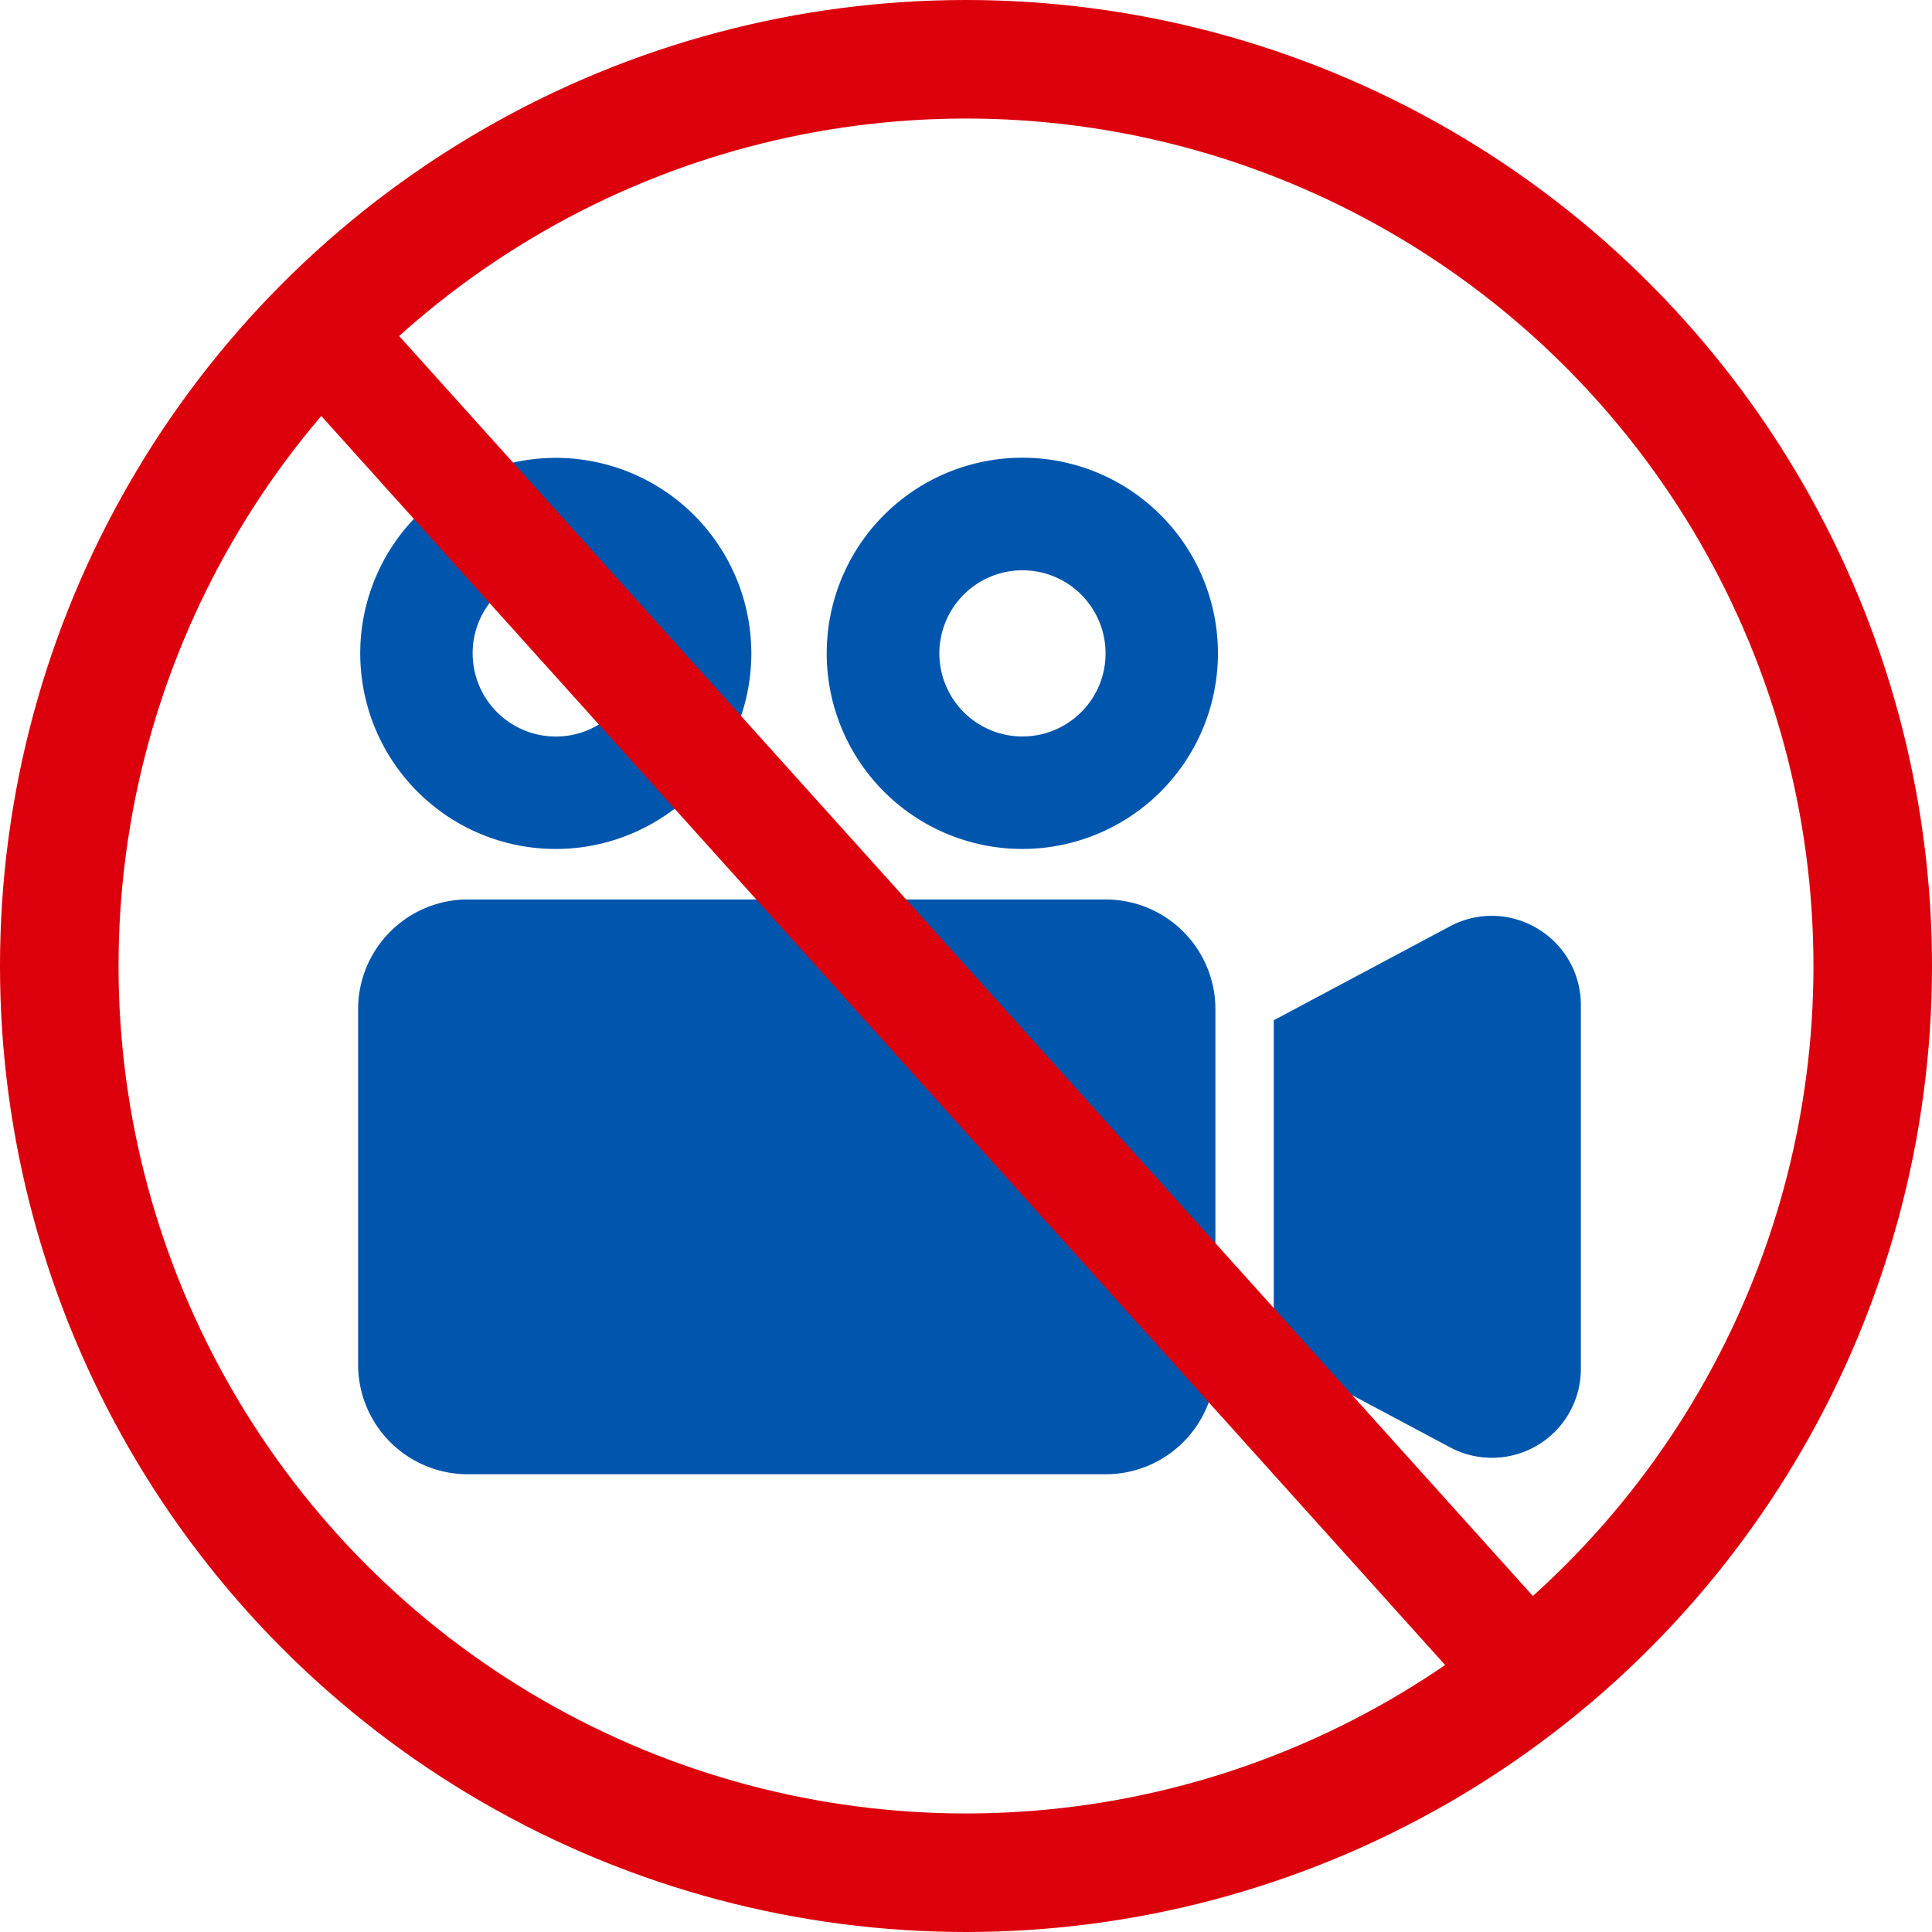
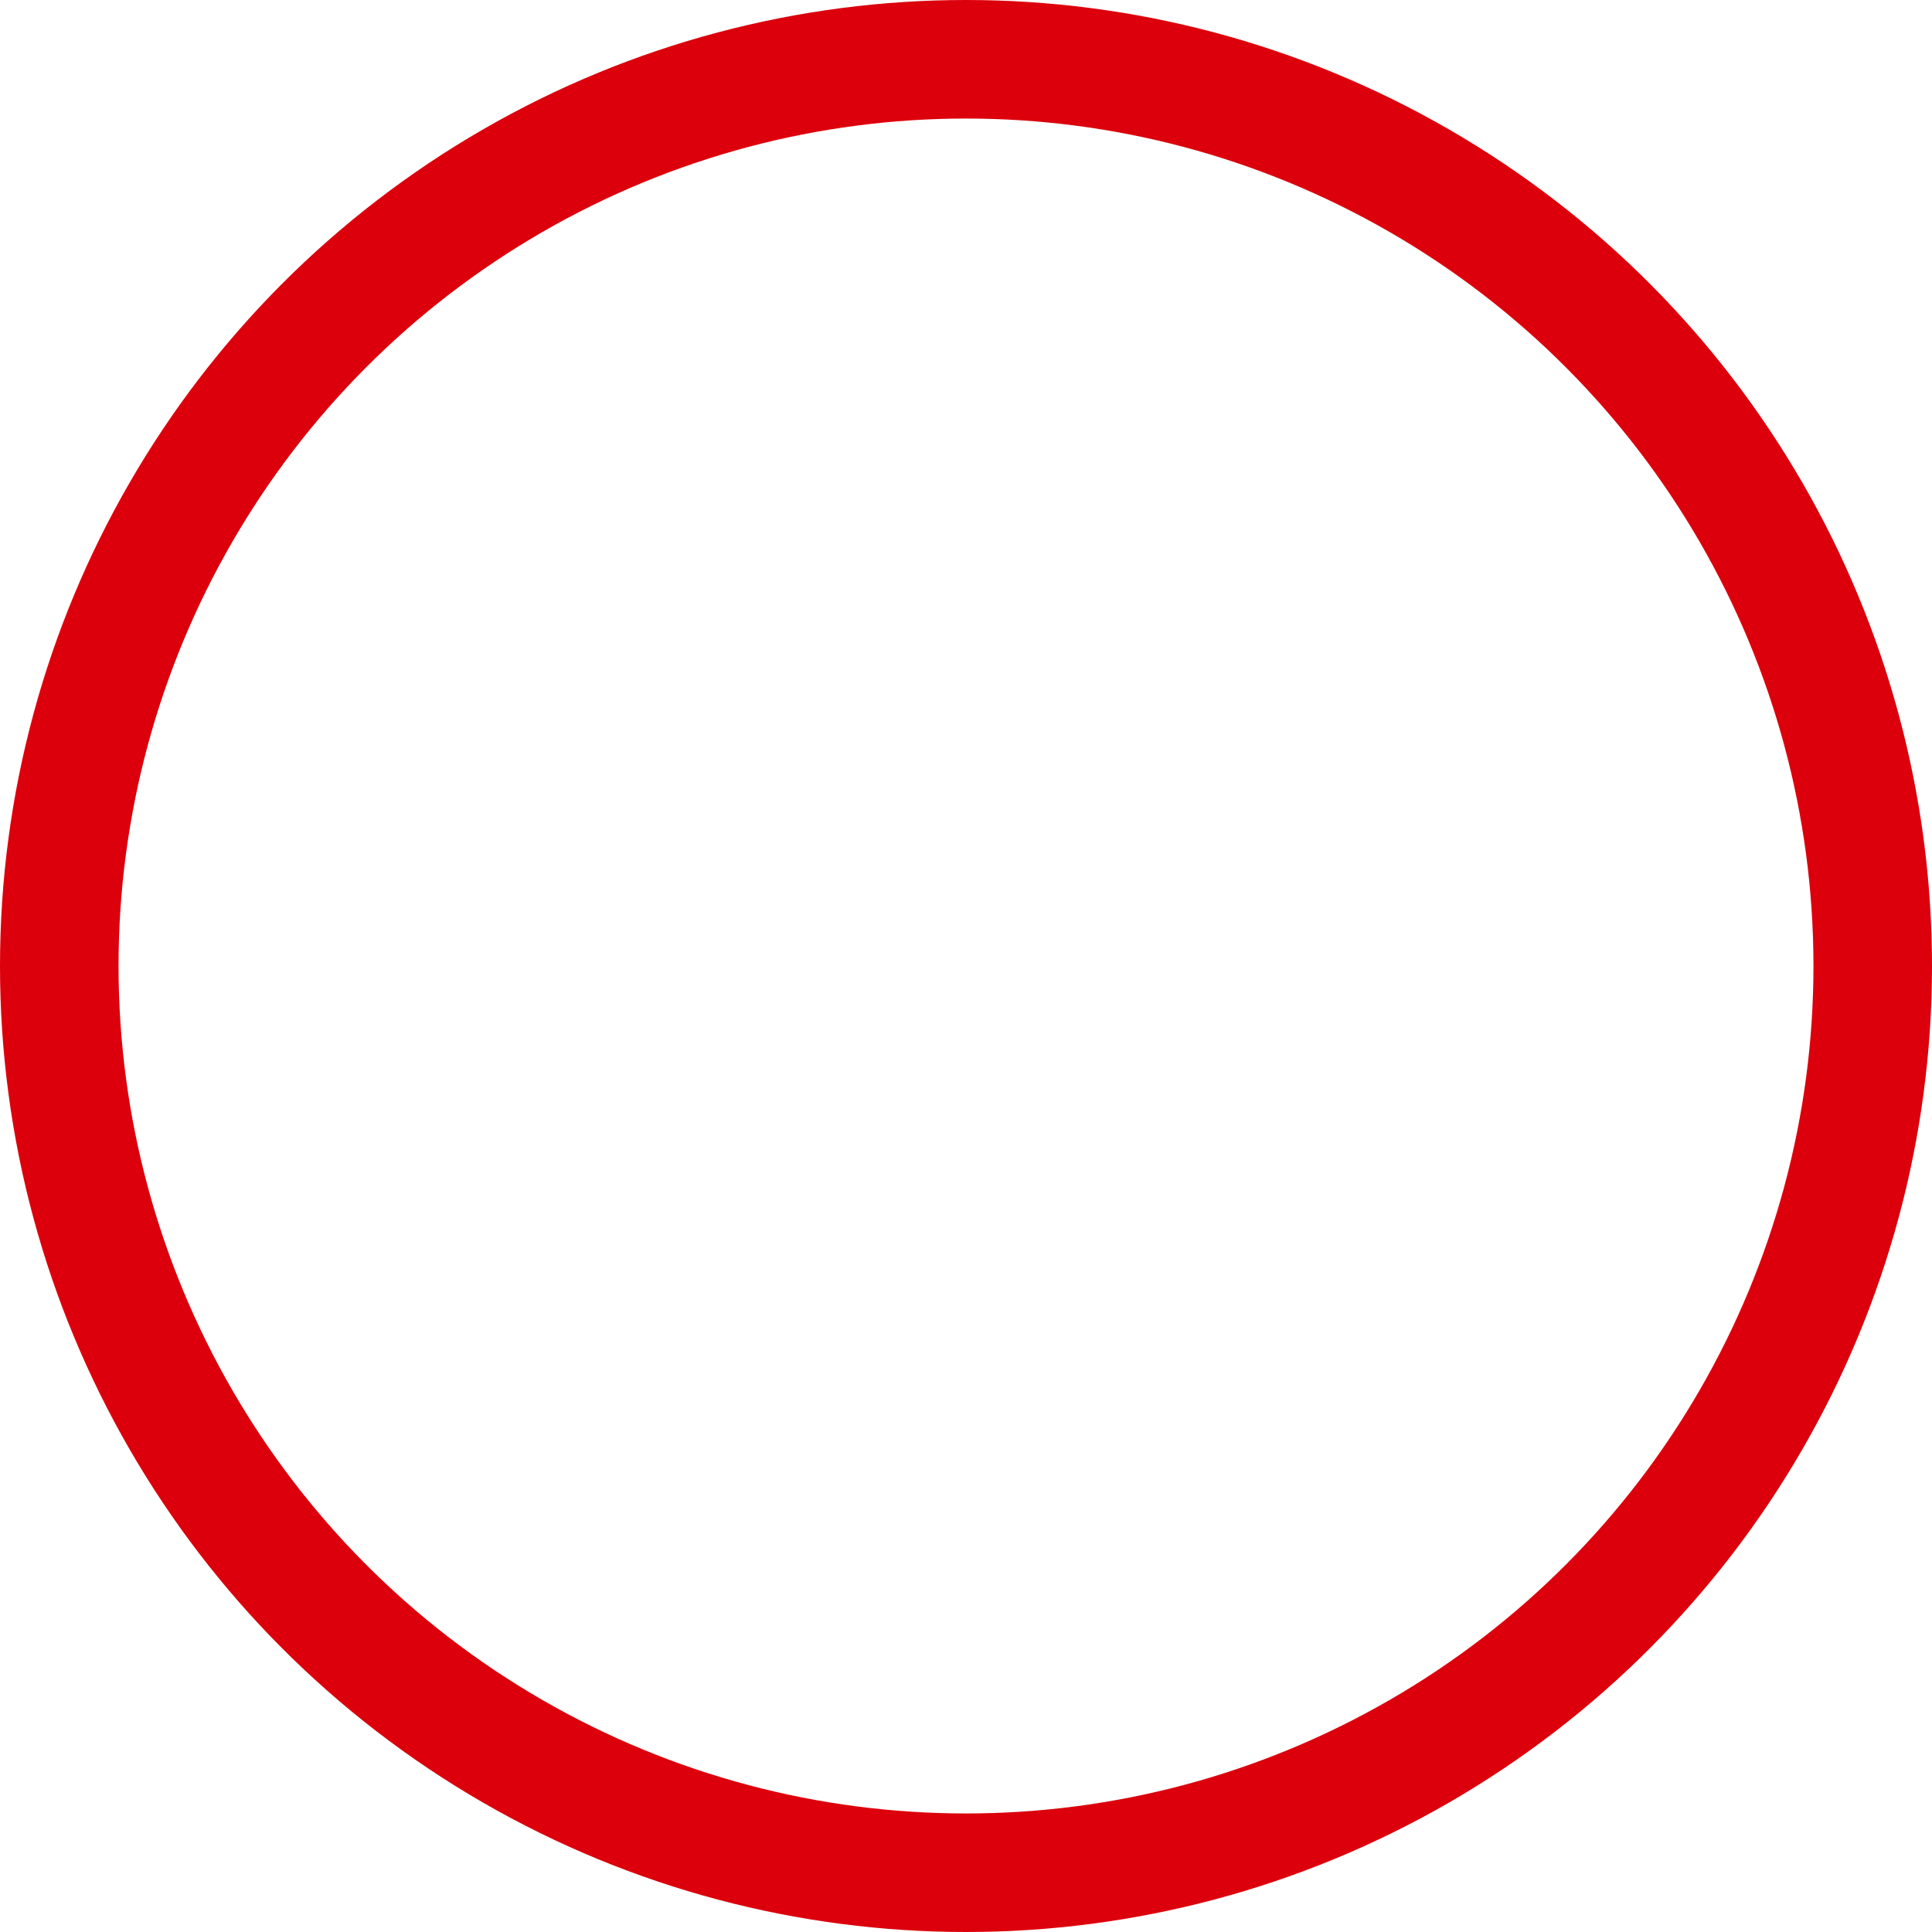
<svg xmlns="http://www.w3.org/2000/svg" width="116.37" height="116.37" viewBox="0 0 116.37 116.37">
  <g id="グループ_22864" data-name="グループ 22864" transform="translate(-667.43 -747.43)">
    <g id="無料のムービーのアイコン素材2" transform="translate(689 775)">
-       <path id="パス_5634" data-name="パス 5634" d="M12.672,66.737a11.778,11.778,0,1,0-8.331-3.45A11.76,11.76,0,0,0,12.672,66.737ZM9.13,51.411a5.011,5.011,0,1,1-1.468,3.544A4.987,4.987,0,0,1,9.13,51.411Z" transform="translate(-0.763 -43.172)" fill="#0055ac" />
-       <path id="パス_5635" data-name="パス 5635" d="M208.031,43.172a11.782,11.782,0,1,0,8.331,3.452A11.766,11.766,0,0,0,208.031,43.172ZM211.573,58.5a5.005,5.005,0,1,1,1.47-3.542A4.978,4.978,0,0,1,211.573,58.5Z" transform="translate(-168.022 -43.172)" fill="#0055ac" />
-       <path id="パス_5636" data-name="パス 5636" d="M45.028,228.156H6.61A6.611,6.611,0,0,0,0,234.766v21.4a6.607,6.607,0,0,0,6.61,6.61H45.028a6.607,6.607,0,0,0,6.61-6.61v-21.4a6.611,6.611,0,0,0-6.61-6.61Z" transform="translate(0 -201.548)" fill="#0055ac" />
-       <path id="パス_5637" data-name="パス 5637" d="M399.3,235.8a5.33,5.33,0,0,0-5.282-.137l-10.608,5.655v20.063l10.608,5.655a5.356,5.356,0,0,0,7.889-4.731V240.4A5.35,5.35,0,0,0,399.3,235.8Z" transform="translate(-328.257 -207.435)" fill="#0055ac" />
-     </g>
+       </g>
    <g id="ban" transform="translate(610.93 690.93)">
      <circle id="楕円形_9" data-name="楕円形 9" cx="54.615" cy="54.615" r="54.615" transform="translate(60.07 60.07)" fill="none" stroke="#dc000c" stroke-miterlimit="10" stroke-width="7.14" />
-       <rect id="長方形_6686" data-name="長方形 6686" width="105.914" height="6.709" transform="translate(79.599 75.691) rotate(48.02)" fill="#dc000c" />
    </g>
  </g>
</svg>